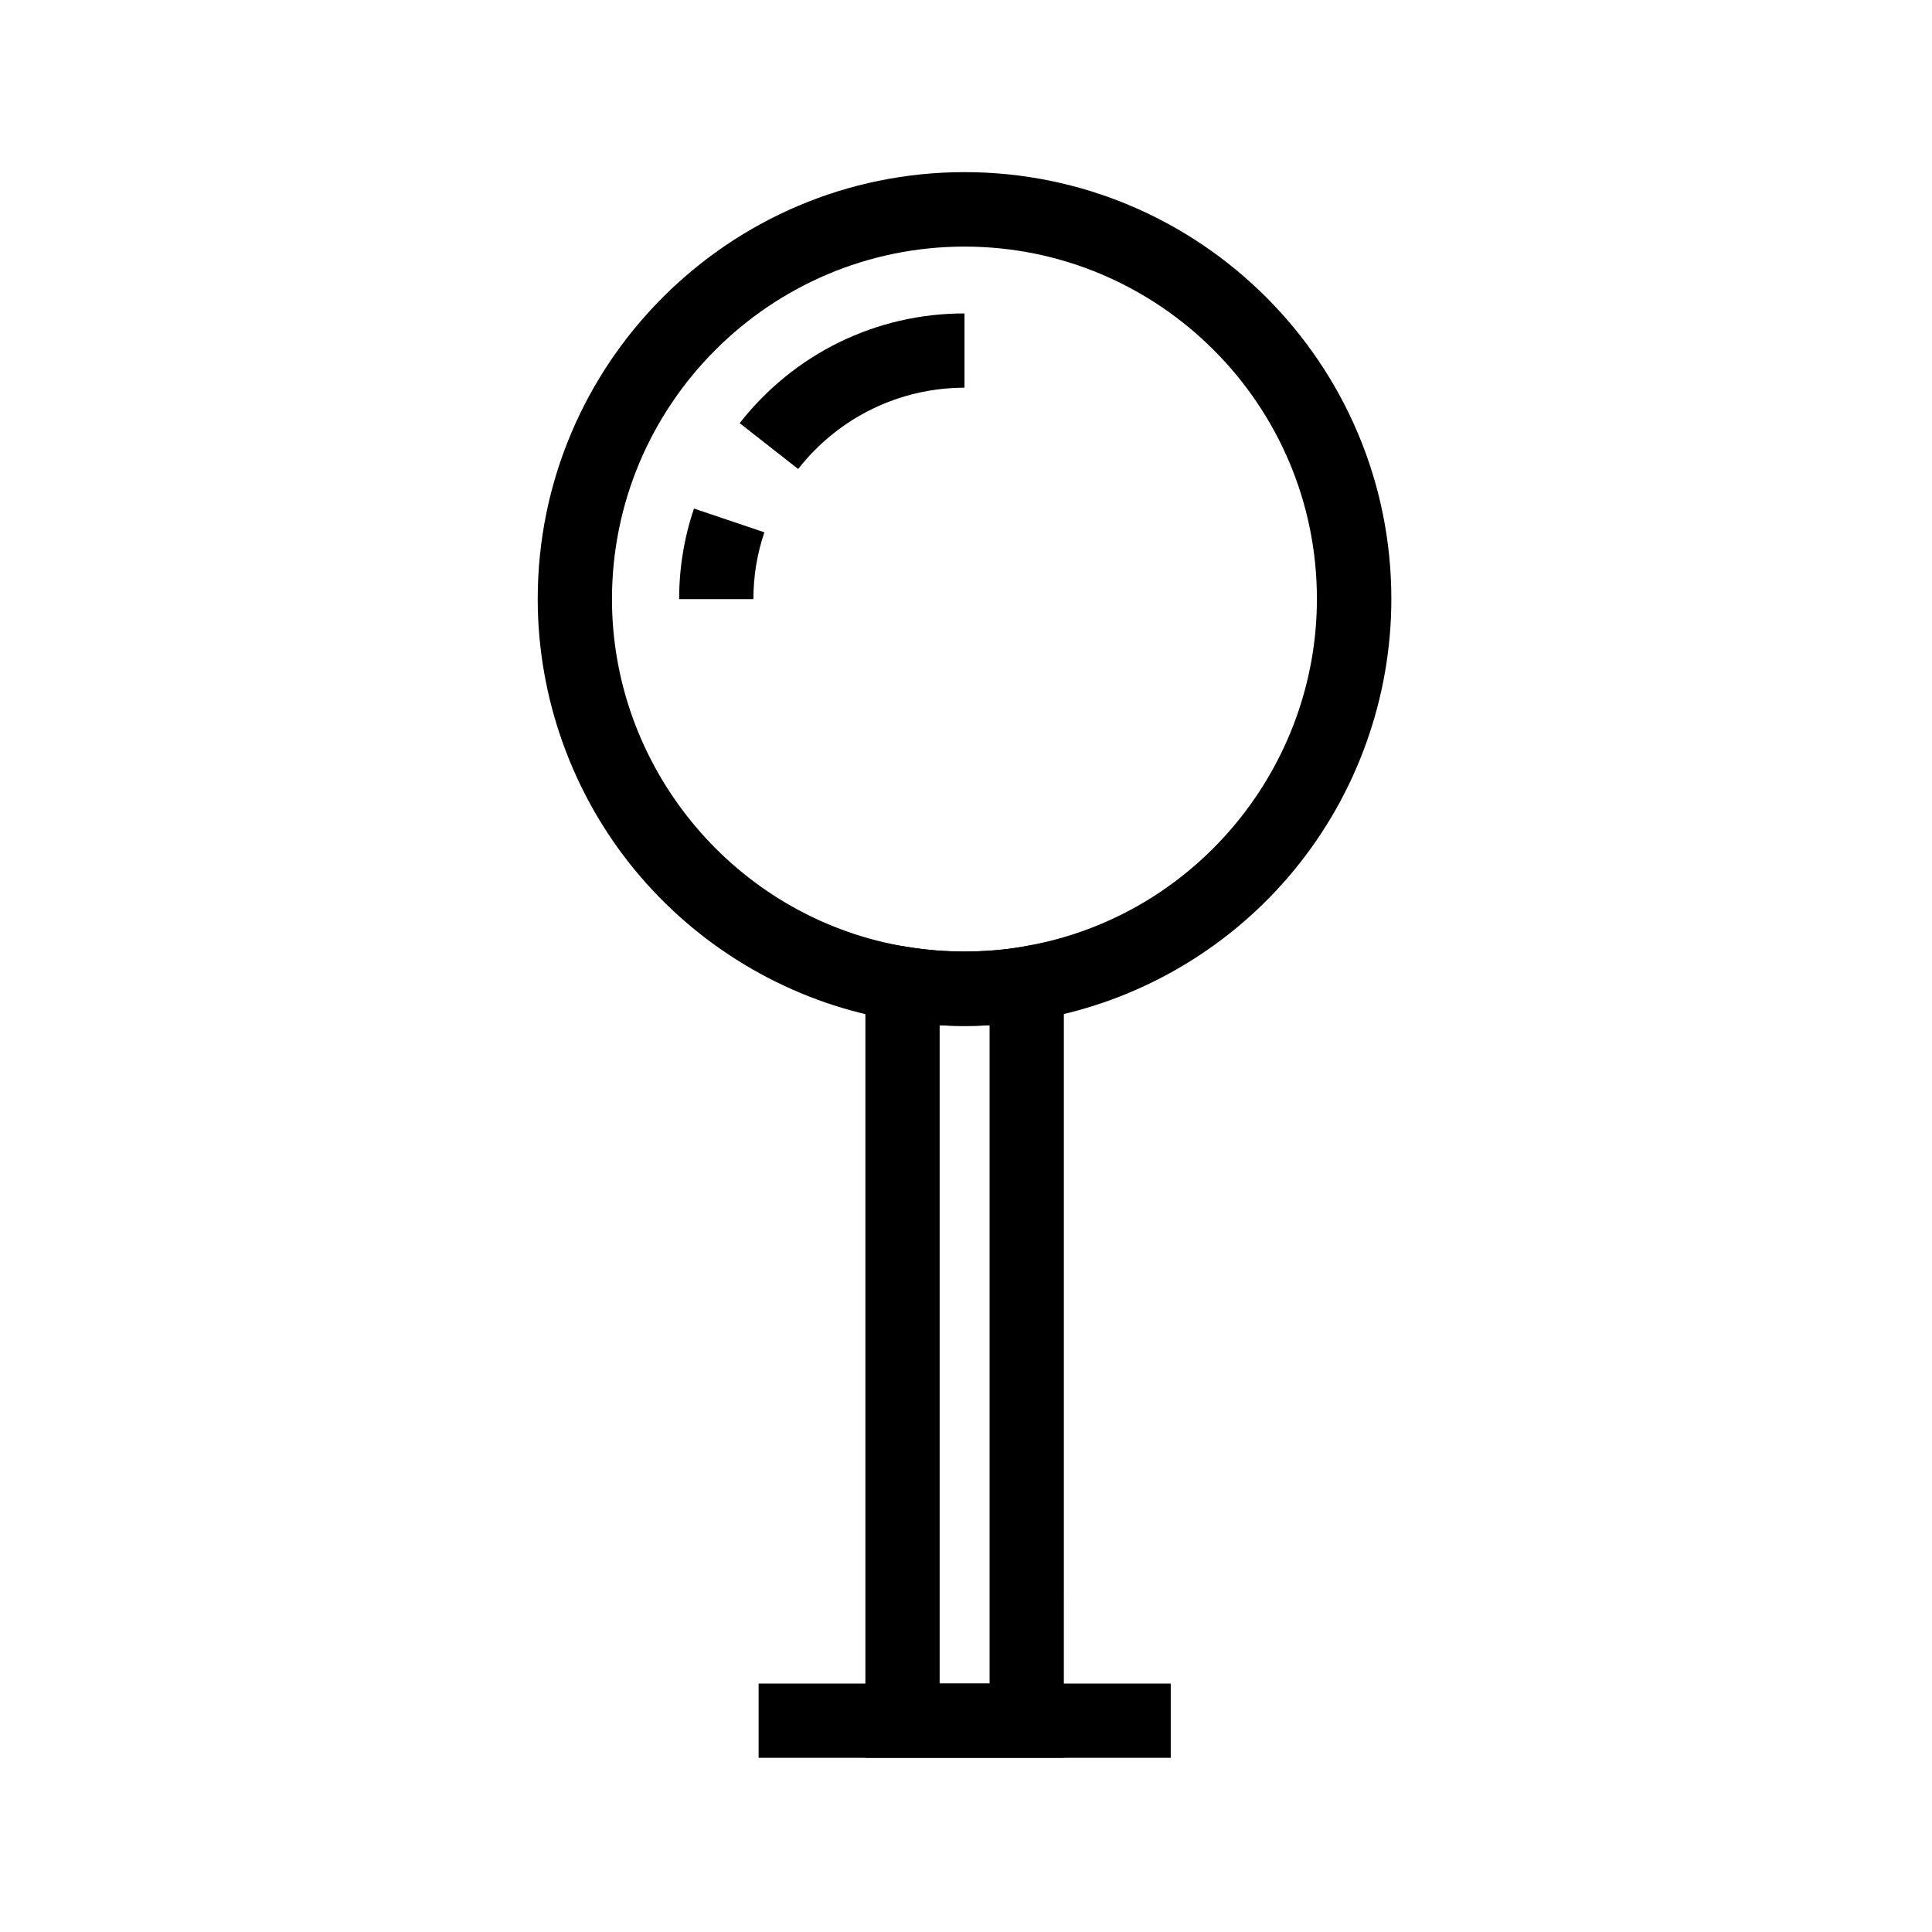
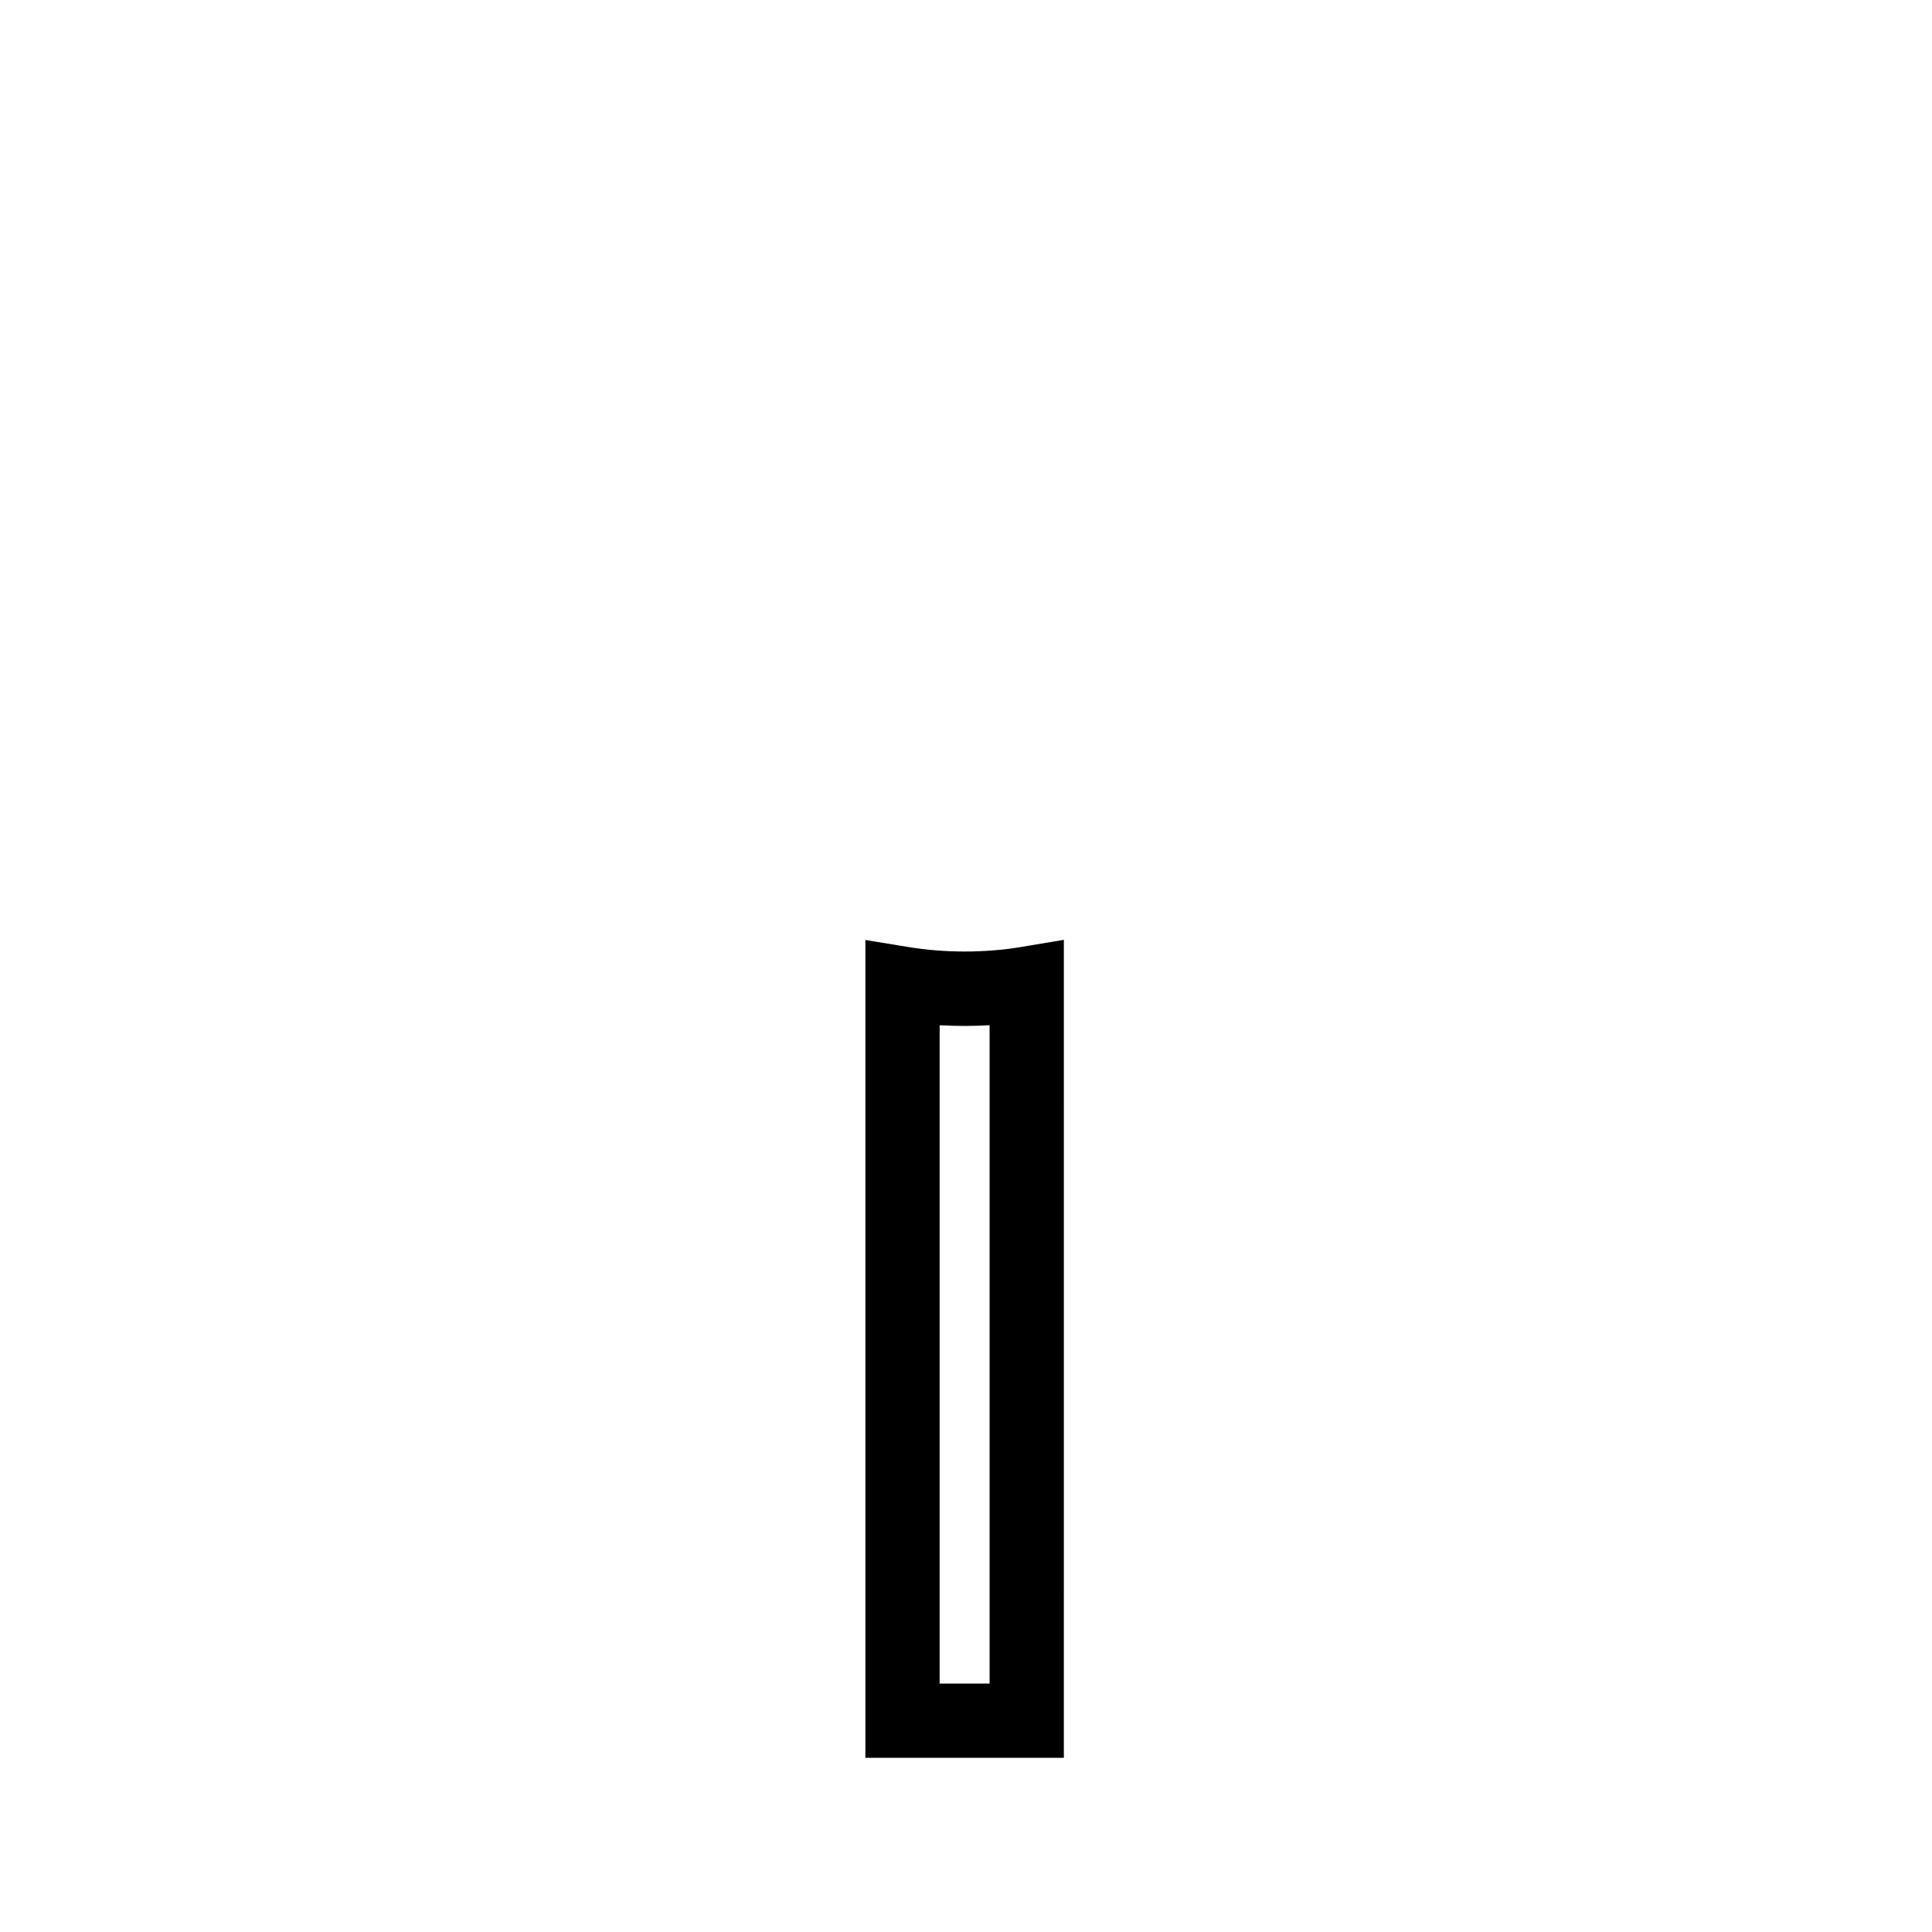
<svg xmlns="http://www.w3.org/2000/svg" fill="#000000" width="800px" height="800px" version="1.1" viewBox="144 144 512 512">
  <g>
-     <path d="m399.61 415.89c-6.148 0-12.203-0.492-18.105-1.477-1.625-0.246-3.246-0.543-4.969-0.934-25.094-5.215-47.871-18.992-64.254-38.867-16.629-20.172-25.781-45.707-25.781-71.883 0-62.387 50.727-113.11 113.11-113.11 62.387 0 113.11 50.727 113.11 113.11 0 26.176-9.152 51.711-25.781 71.883-16.383 19.926-39.262 33.703-64.402 38.867h-0.051c-1.426 0.297-3.102 0.59-4.773 0.887-5.902 1.031-11.953 1.523-18.102 1.523zm0-206.54c-51.512 0-93.43 41.918-93.43 93.43 0 44.082 31.293 82.559 74.441 91.465l0.246 0.051c1.18 0.297 2.41 0.492 3.789 0.688 4.82 0.789 9.84 1.18 14.906 1.18s10.086-0.395 14.859-1.18c1.379-0.246 2.856-0.543 4.133-0.789 43.148-8.855 74.441-47.332 74.441-91.465 0.043-51.461-41.875-93.379-93.387-93.379z" />
-     <path d="m355.52 268.29-15.5-12.152c14.465-18.449 36.164-29.078 59.582-29.078v19.68c-17.27 0.051-33.359 7.875-44.082 21.551z" />
-     <path d="m343.66 302.78h-19.68c0-8.266 1.328-16.336 3.938-24.008l18.648 6.297c-1.922 5.66-2.906 11.613-2.906 17.711z" />
    <path d="m425.93 609.84h-52.594v-216.73l11.465 1.871c4.82 0.789 9.789 1.18 14.859 1.18 5.066 0 10.035-0.395 14.809-1.18l11.465-1.918zm-32.914-19.68h13.234v-174.46c-4.379 0.246-8.855 0.246-13.234 0z" />
-     <path d="m345.04 590.16h109.22v19.68h-109.22z" />
  </g>
</svg>